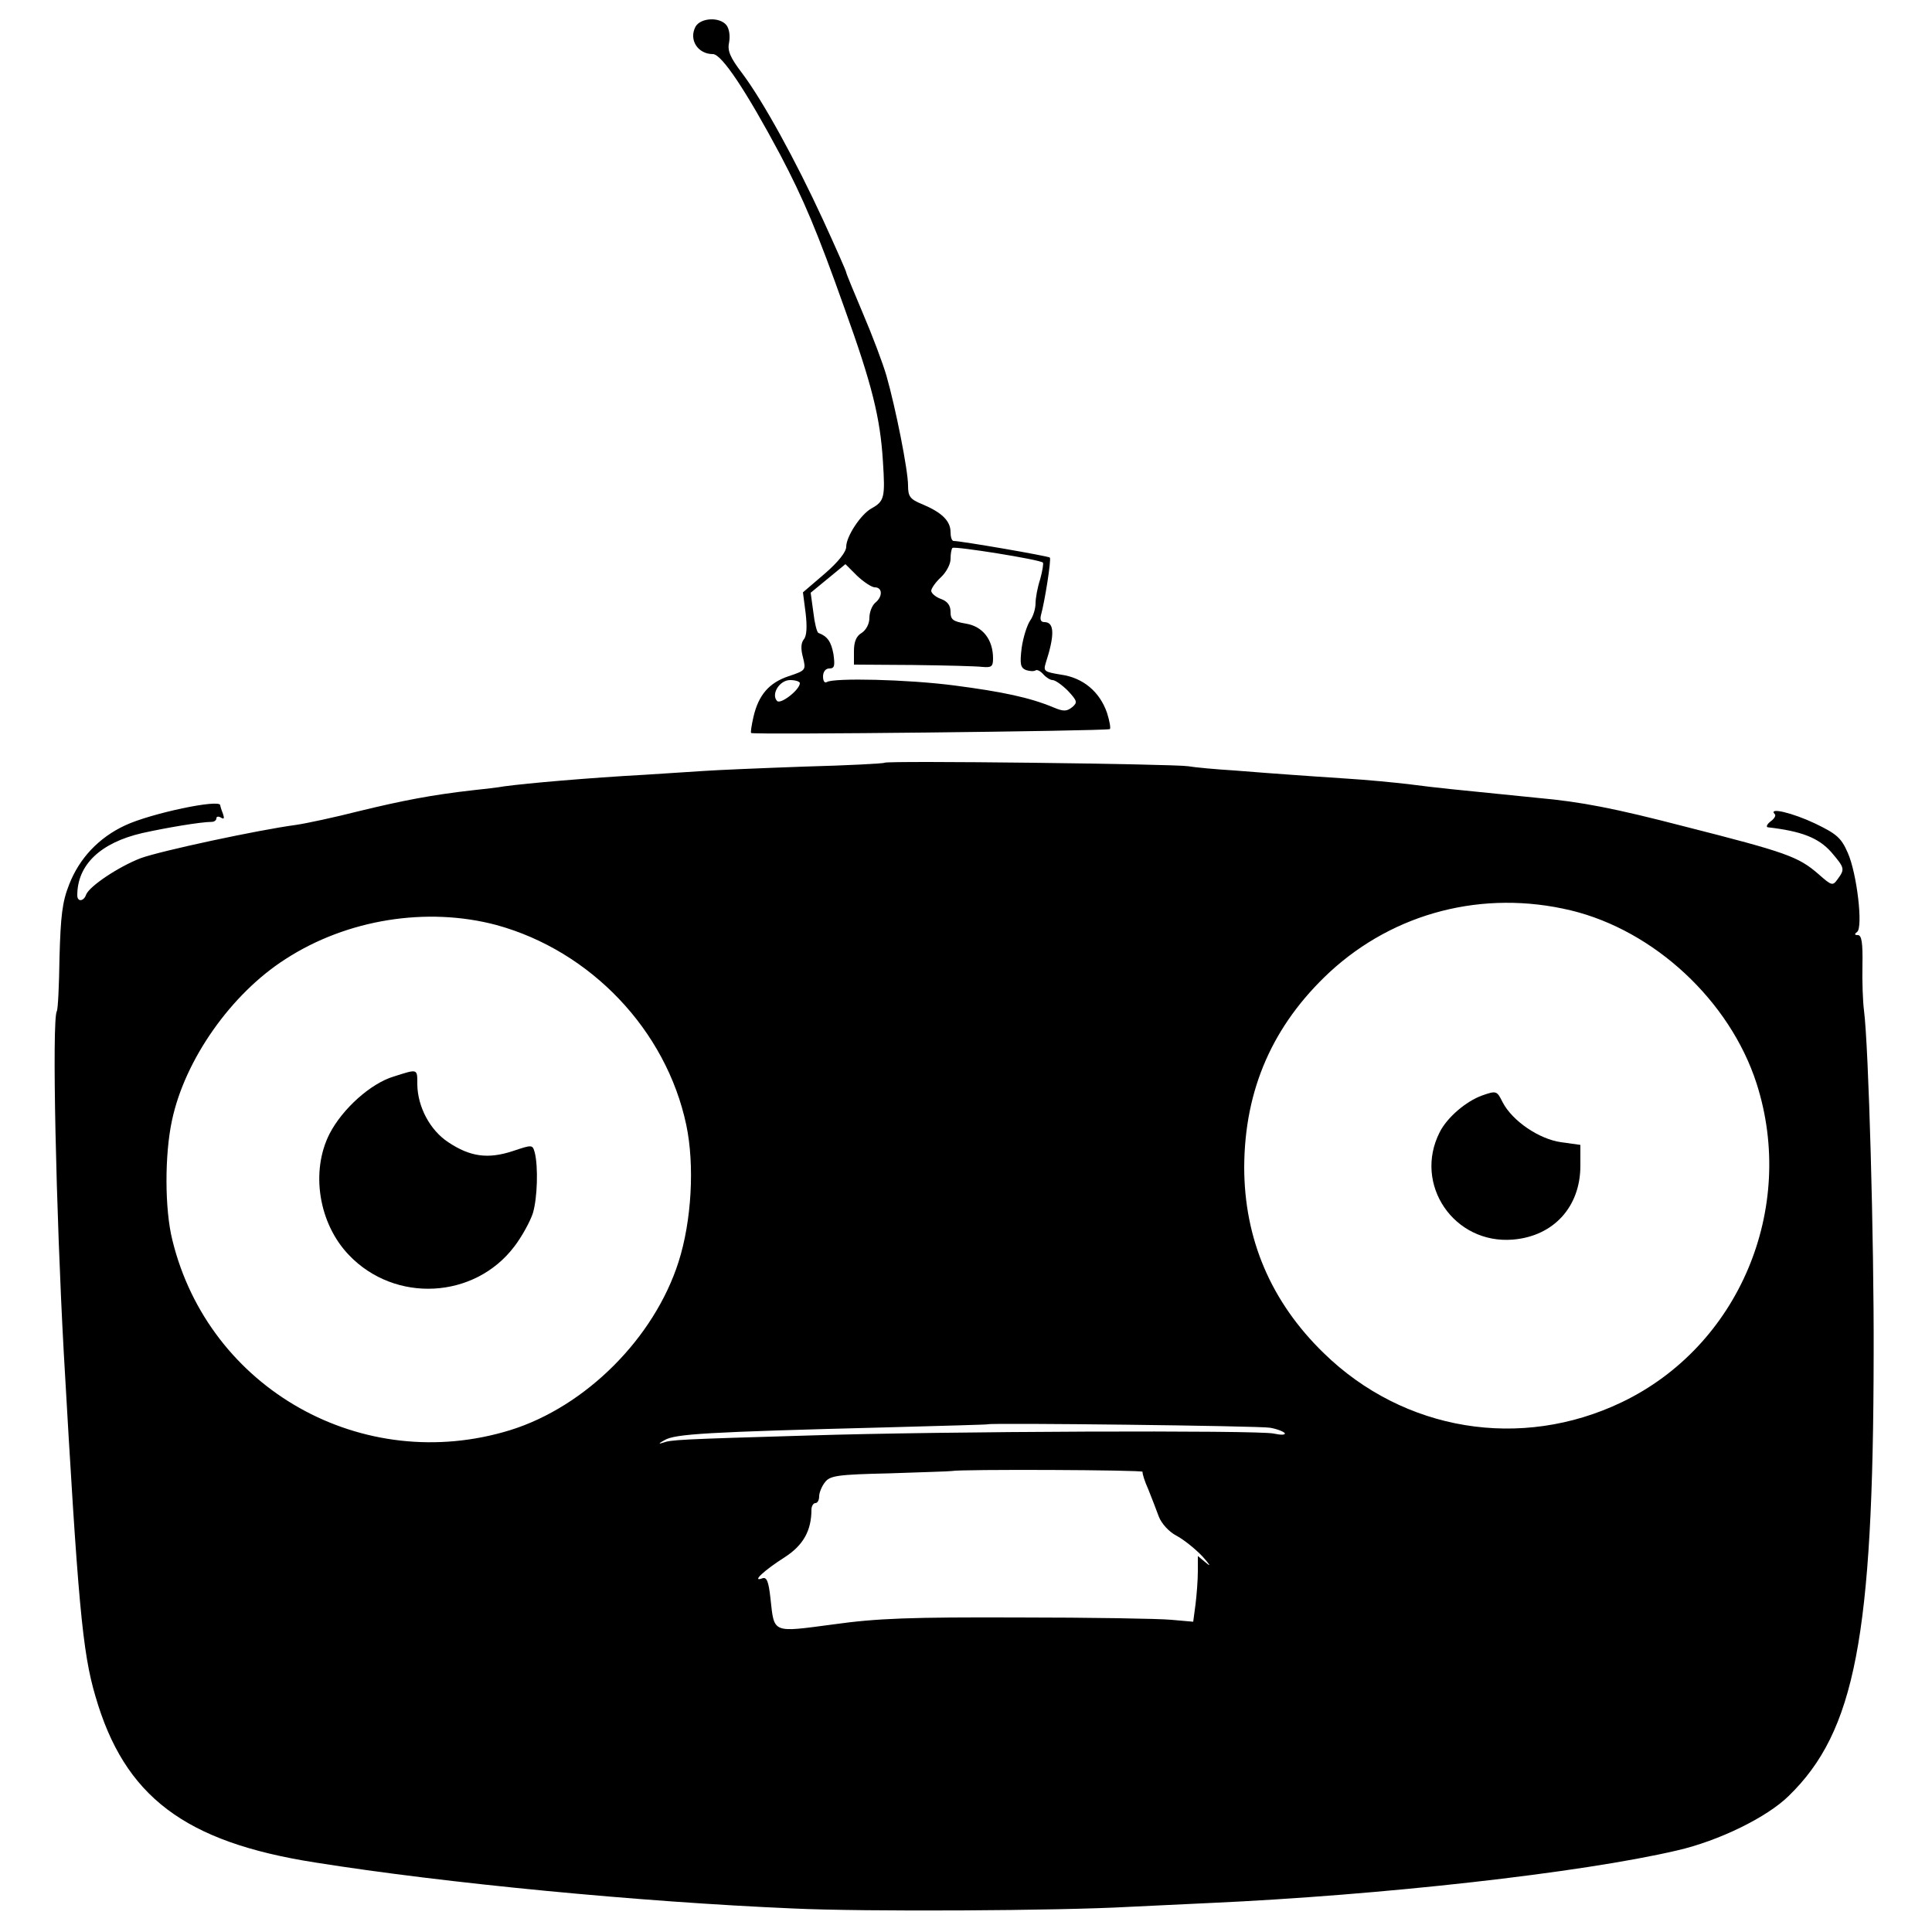
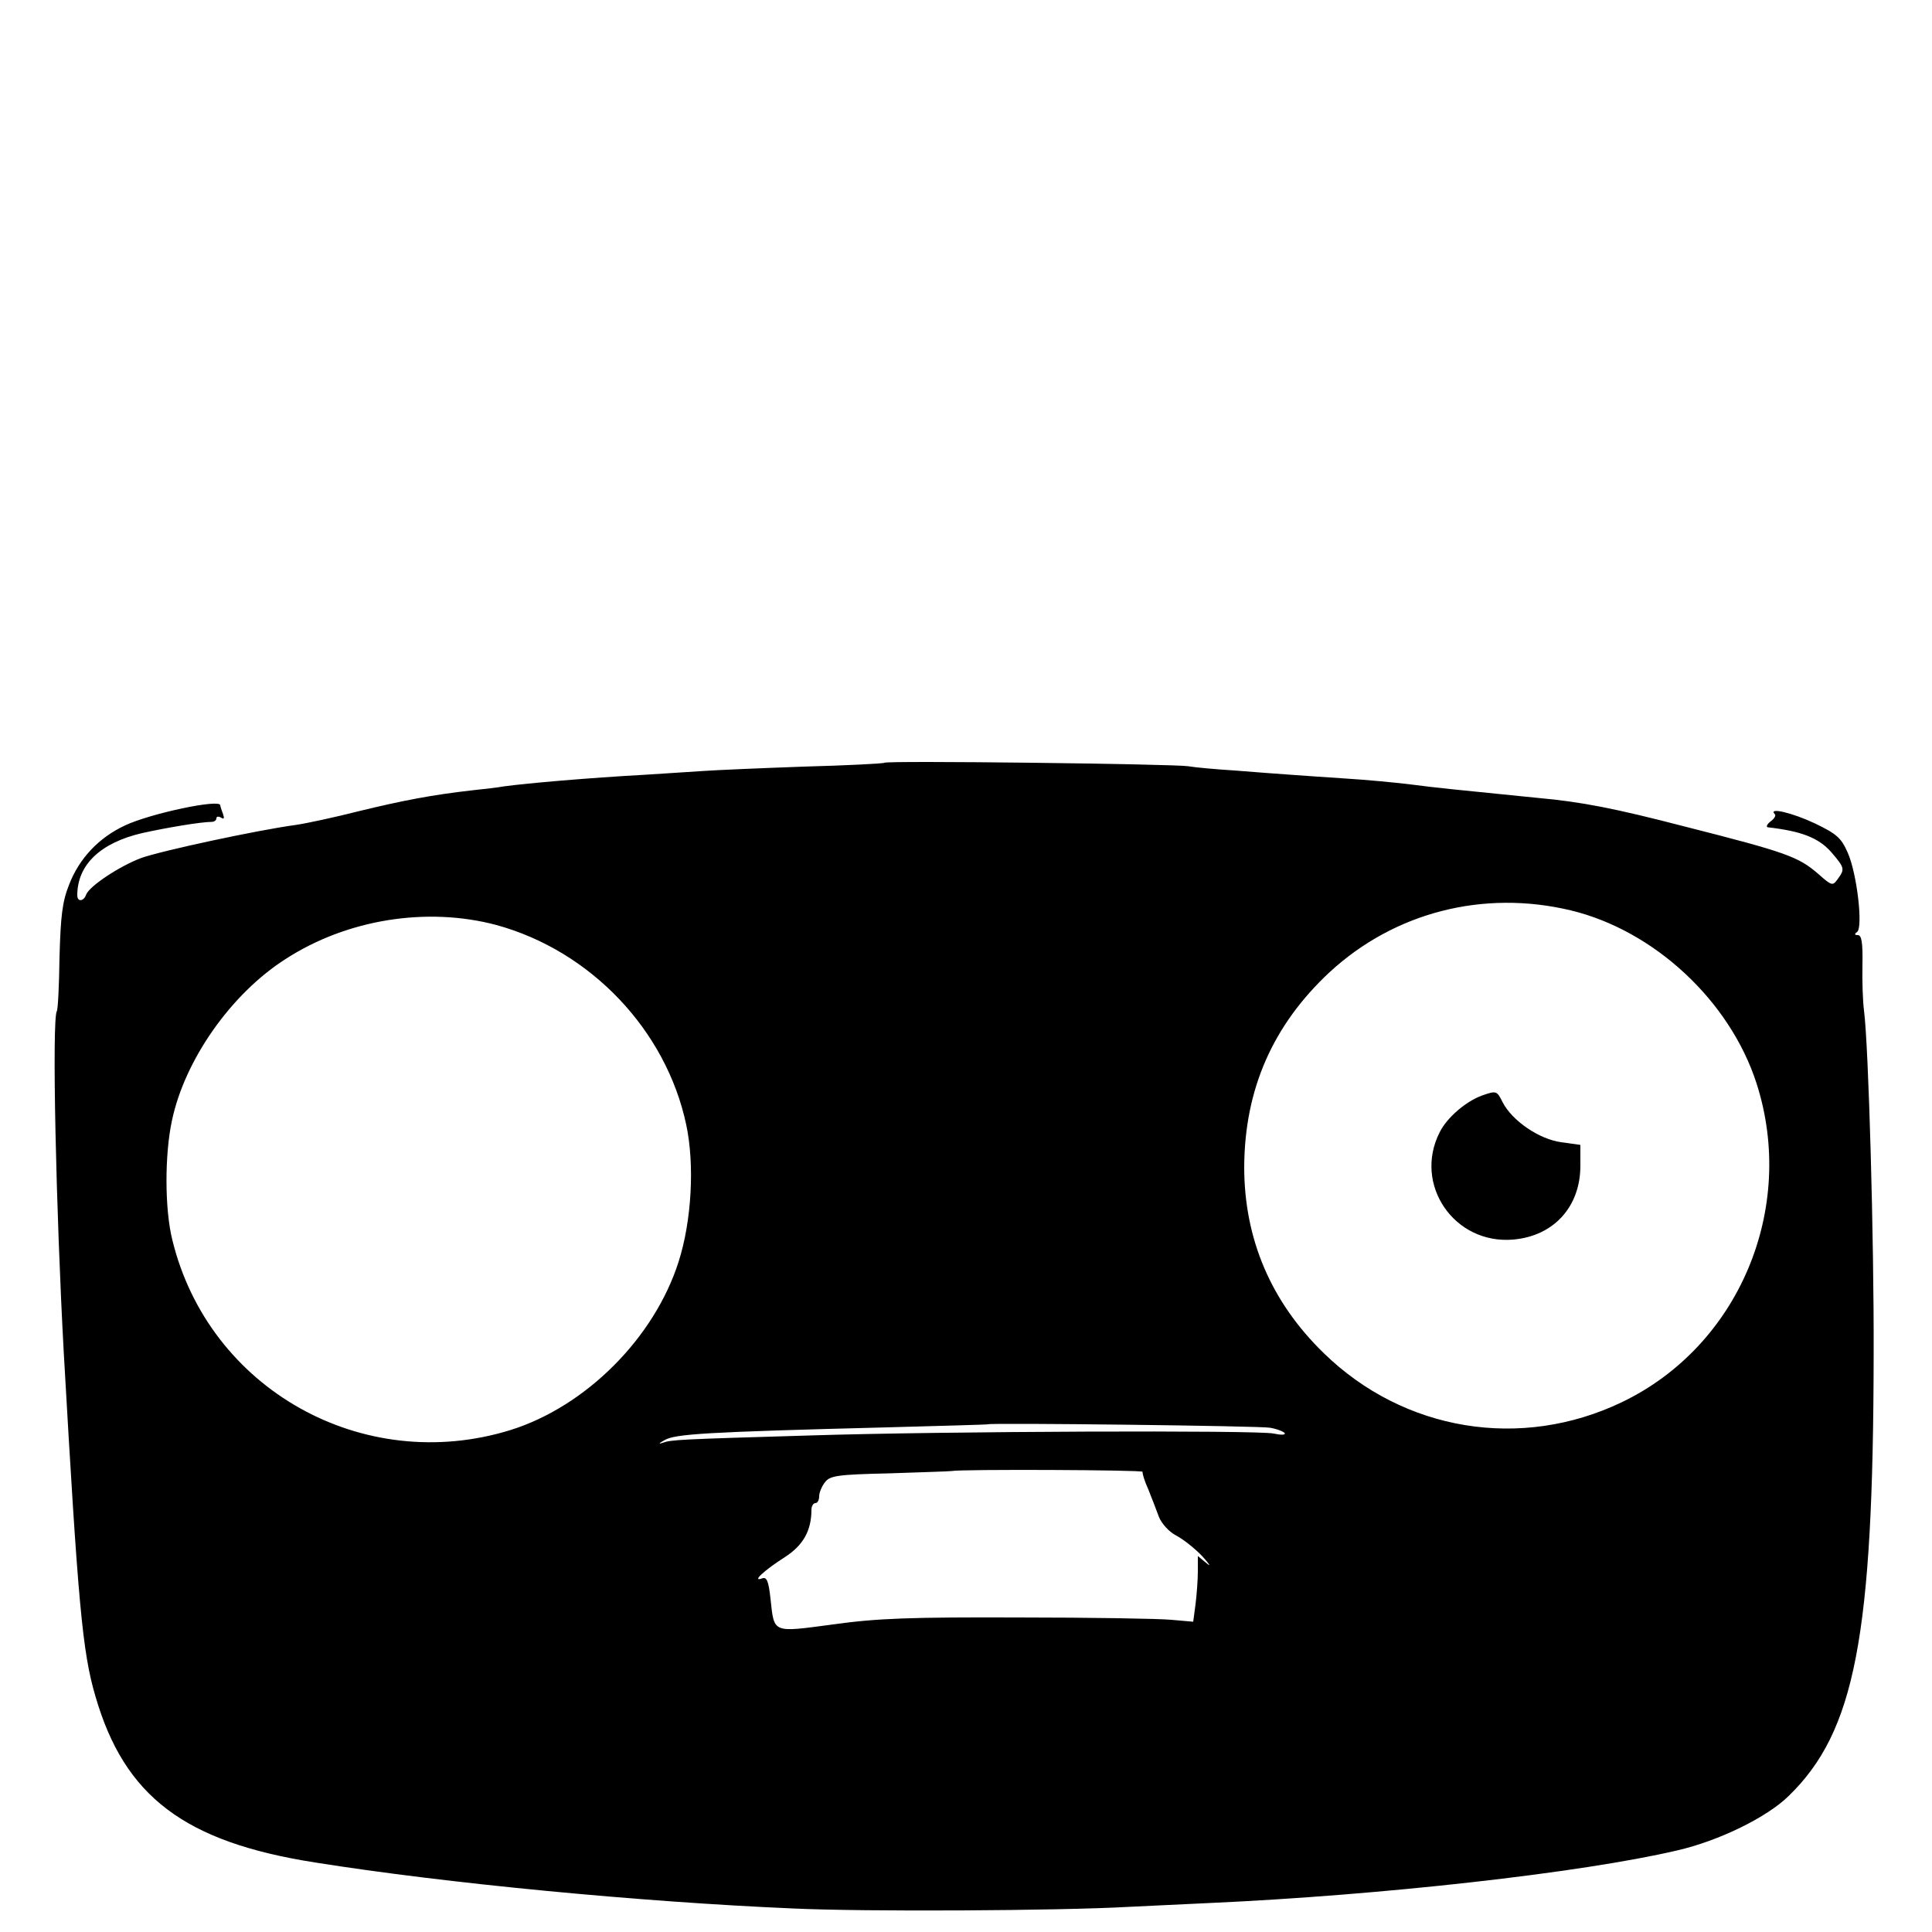
<svg xmlns="http://www.w3.org/2000/svg" version="1.0" width="500pt" height="500pt" viewBox="0 0 500 500" preserveAspectRatio="xMidYMid meet">
  <g transform="translate(0,500) scale(0.1,-0.1)" fill="#000000" stroke="none">
-     <path d="M1800 4931 c-18 -34 6 -71 45 -71 23 0 87 -97 174 -260 61 -116 96 -199 167 -399 71 -197 92 -282 99 -395 6 -94 4 -103 -30 -122 -27 -15 -65 -72 -65 -99 0 -13 -20 -39 -56 -70 l-56 -48 7 -54 c4 -35 3 -59 -5 -68 -7 -9 -8 -24 -2 -46 8 -33 8 -34 -37 -49 -51 -17 -78 -49 -91 -105 -5 -22 -8 -41 -6 -42 5 -5 906 5 928 10 3 1 0 20 -7 42 -19 55 -62 91 -119 99 -43 7 -46 9 -40 29 24 74 23 107 -3 107 -9 0 -12 6 -9 18 10 36 27 144 23 149 -4 4 -230 43 -249 43 -5 0 -8 11 -8 23 0 29 -23 51 -73 72 -32 13 -37 20 -37 49 0 39 -32 200 -56 284 -9 31 -36 103 -60 159 -24 57 -44 105 -44 108 0 3 -27 64 -60 136 -71 154 -155 307 -209 379 -32 42 -39 59 -34 81 3 17 0 35 -7 44 -18 22 -67 19 -80 -4z m899 -1387 c2 -2 -1 -21 -7 -43 -7 -21 -12 -49 -12 -62 0 -14 -6 -34 -14 -45 -8 -12 -18 -43 -22 -71 -5 -42 -3 -51 11 -57 9 -3 20 -4 25 -1 4 3 13 -2 20 -10 7 -8 18 -15 24 -15 7 0 25 -13 40 -28 24 -26 25 -30 11 -42 -14 -11 -22 -12 -48 -1 -62 26 -134 41 -257 57 -123 16 -311 20 -330 9 -6 -4 -10 3 -10 14 0 13 7 21 16 21 14 0 15 7 11 37 -6 32 -15 46 -39 55 -4 2 -10 26 -13 53 l-7 51 45 37 45 37 30 -30 c17 -16 38 -30 46 -30 20 0 21 -24 1 -40 -8 -7 -15 -24 -15 -39 0 -15 -8 -31 -20 -39 -14 -8 -20 -23 -20 -47 l0 -35 153 -1 c83 -1 164 -3 180 -5 23 -2 27 1 27 22 0 49 -27 83 -70 90 -34 6 -40 10 -40 31 0 16 -8 27 -25 33 -14 5 -25 15 -25 21 0 6 11 22 25 35 14 13 25 34 25 47 0 13 2 26 5 29 6 5 226 -30 234 -38z m-629 -312 c0 -17 -50 -56 -59 -46 -16 17 6 54 34 54 14 0 25 -4 25 -8z" />
    <path d="M2289 3026 c-2 -2 -96 -7 -209 -10 -113 -4 -227 -9 -255 -11 -27 -2 -97 -6 -155 -10 -146 -8 -306 -22 -365 -30 -16 -3 -52 -7 -80 -10 -107 -12 -184 -27 -295 -54 -63 -16 -137 -32 -165 -36 -97 -13 -349 -67 -401 -86 -57 -22 -132 -72 -141 -94 -6 -18 -23 -20 -23 -2 0 79 60 136 168 161 63 14 152 29 180 29 6 0 12 4 12 9 0 5 5 6 12 2 8 -5 9 -2 5 10 -4 10 -7 20 -7 22 0 17 -180 -21 -246 -52 -69 -32 -119 -86 -145 -153 -18 -45 -22 -82 -25 -188 -1 -73 -4 -136 -7 -140 -13 -23 -2 -519 18 -883 37 -650 48 -775 82 -890 75 -259 230 -377 568 -430 339 -54 840 -102 1235 -119 187 -9 692 -6 870 4 47 2 141 7 210 10 444 20 962 78 1210 136 109 25 233 86 289 141 172 167 219 413 220 1143 1 296 -13 796 -25 890 -3 22 -5 75 -4 118 1 57 -2 77 -12 77 -9 0 -9 3 -2 8 16 11 0 151 -24 205 -17 39 -29 49 -85 76 -57 27 -122 43 -104 24 4 -3 -1 -12 -11 -19 -9 -7 -12 -14 -7 -15 87 -10 131 -27 164 -64 35 -41 36 -44 17 -70 -13 -18 -15 -18 -50 13 -52 45 -82 56 -346 123 -181 47 -268 64 -380 74 -238 24 -252 25 -330 35 -41 5 -115 12 -165 15 -49 3 -115 8 -145 10 -30 2 -95 7 -145 11 -49 3 -103 8 -120 11 -38 6 -780 15 -786 9z m1776 -382 c216 -52 412 -234 481 -448 104 -324 -46 -680 -349 -825 -261 -125 -564 -75 -771 127 -137 133 -206 296 -206 482 1 201 74 367 221 504 168 155 398 214 624 160z m-2780 -38 c244 -67 439 -272 491 -517 22 -104 14 -249 -20 -355 -63 -197 -240 -374 -435 -435 -382 -118 -781 106 -875 492 -20 80 -20 221 -1 309 33 157 153 328 294 418 159 103 366 136 546 88z m2002 -1301 c18 -3 35 -10 38 -14 2 -5 -10 -5 -29 -1 -39 9 -861 6 -1201 -5 -341 -10 -358 -11 -380 -19 -12 -4 -10 -1 5 7 27 16 107 21 575 33 143 4 261 7 262 8 6 4 705 -4 730 -9z m-330 -114 c-1 -4 5 -24 15 -46 9 -22 21 -54 27 -70 7 -18 26 -39 45 -49 19 -10 49 -34 68 -54 18 -20 23 -28 11 -18 l-23 19 0 -40 c0 -22 -3 -61 -6 -85 l-6 -45 -57 5 c-31 3 -209 6 -396 6 -278 1 -365 -2 -479 -18 -159 -21 -152 -24 -162 67 -5 46 -10 57 -22 52 -28 -10 7 22 59 55 48 31 69 69 69 123 0 9 5 17 10 17 6 0 10 8 10 18 0 9 7 26 15 36 13 17 32 20 167 23 84 3 156 5 161 6 21 5 496 3 494 -2z" />
    <path d="M3836 2165 c-42 -15 -91 -57 -110 -95 -69 -135 37 -291 190 -278 105 9 174 85 174 191 l0 54 -50 7 c-57 8 -126 55 -151 103 -15 30 -16 31 -53 18z" />
-     <path d="M1019 2214 c-60 -18 -133 -84 -166 -148 -50 -98 -28 -233 50 -314 119 -125 325 -114 428 22 20 26 41 65 48 86 12 40 14 121 5 157 -6 21 -6 21 -57 4 -64 -21 -110 -15 -167 23 -47 31 -79 91 -80 149 0 42 2 41 -61 21z" />
  </g>
</svg>